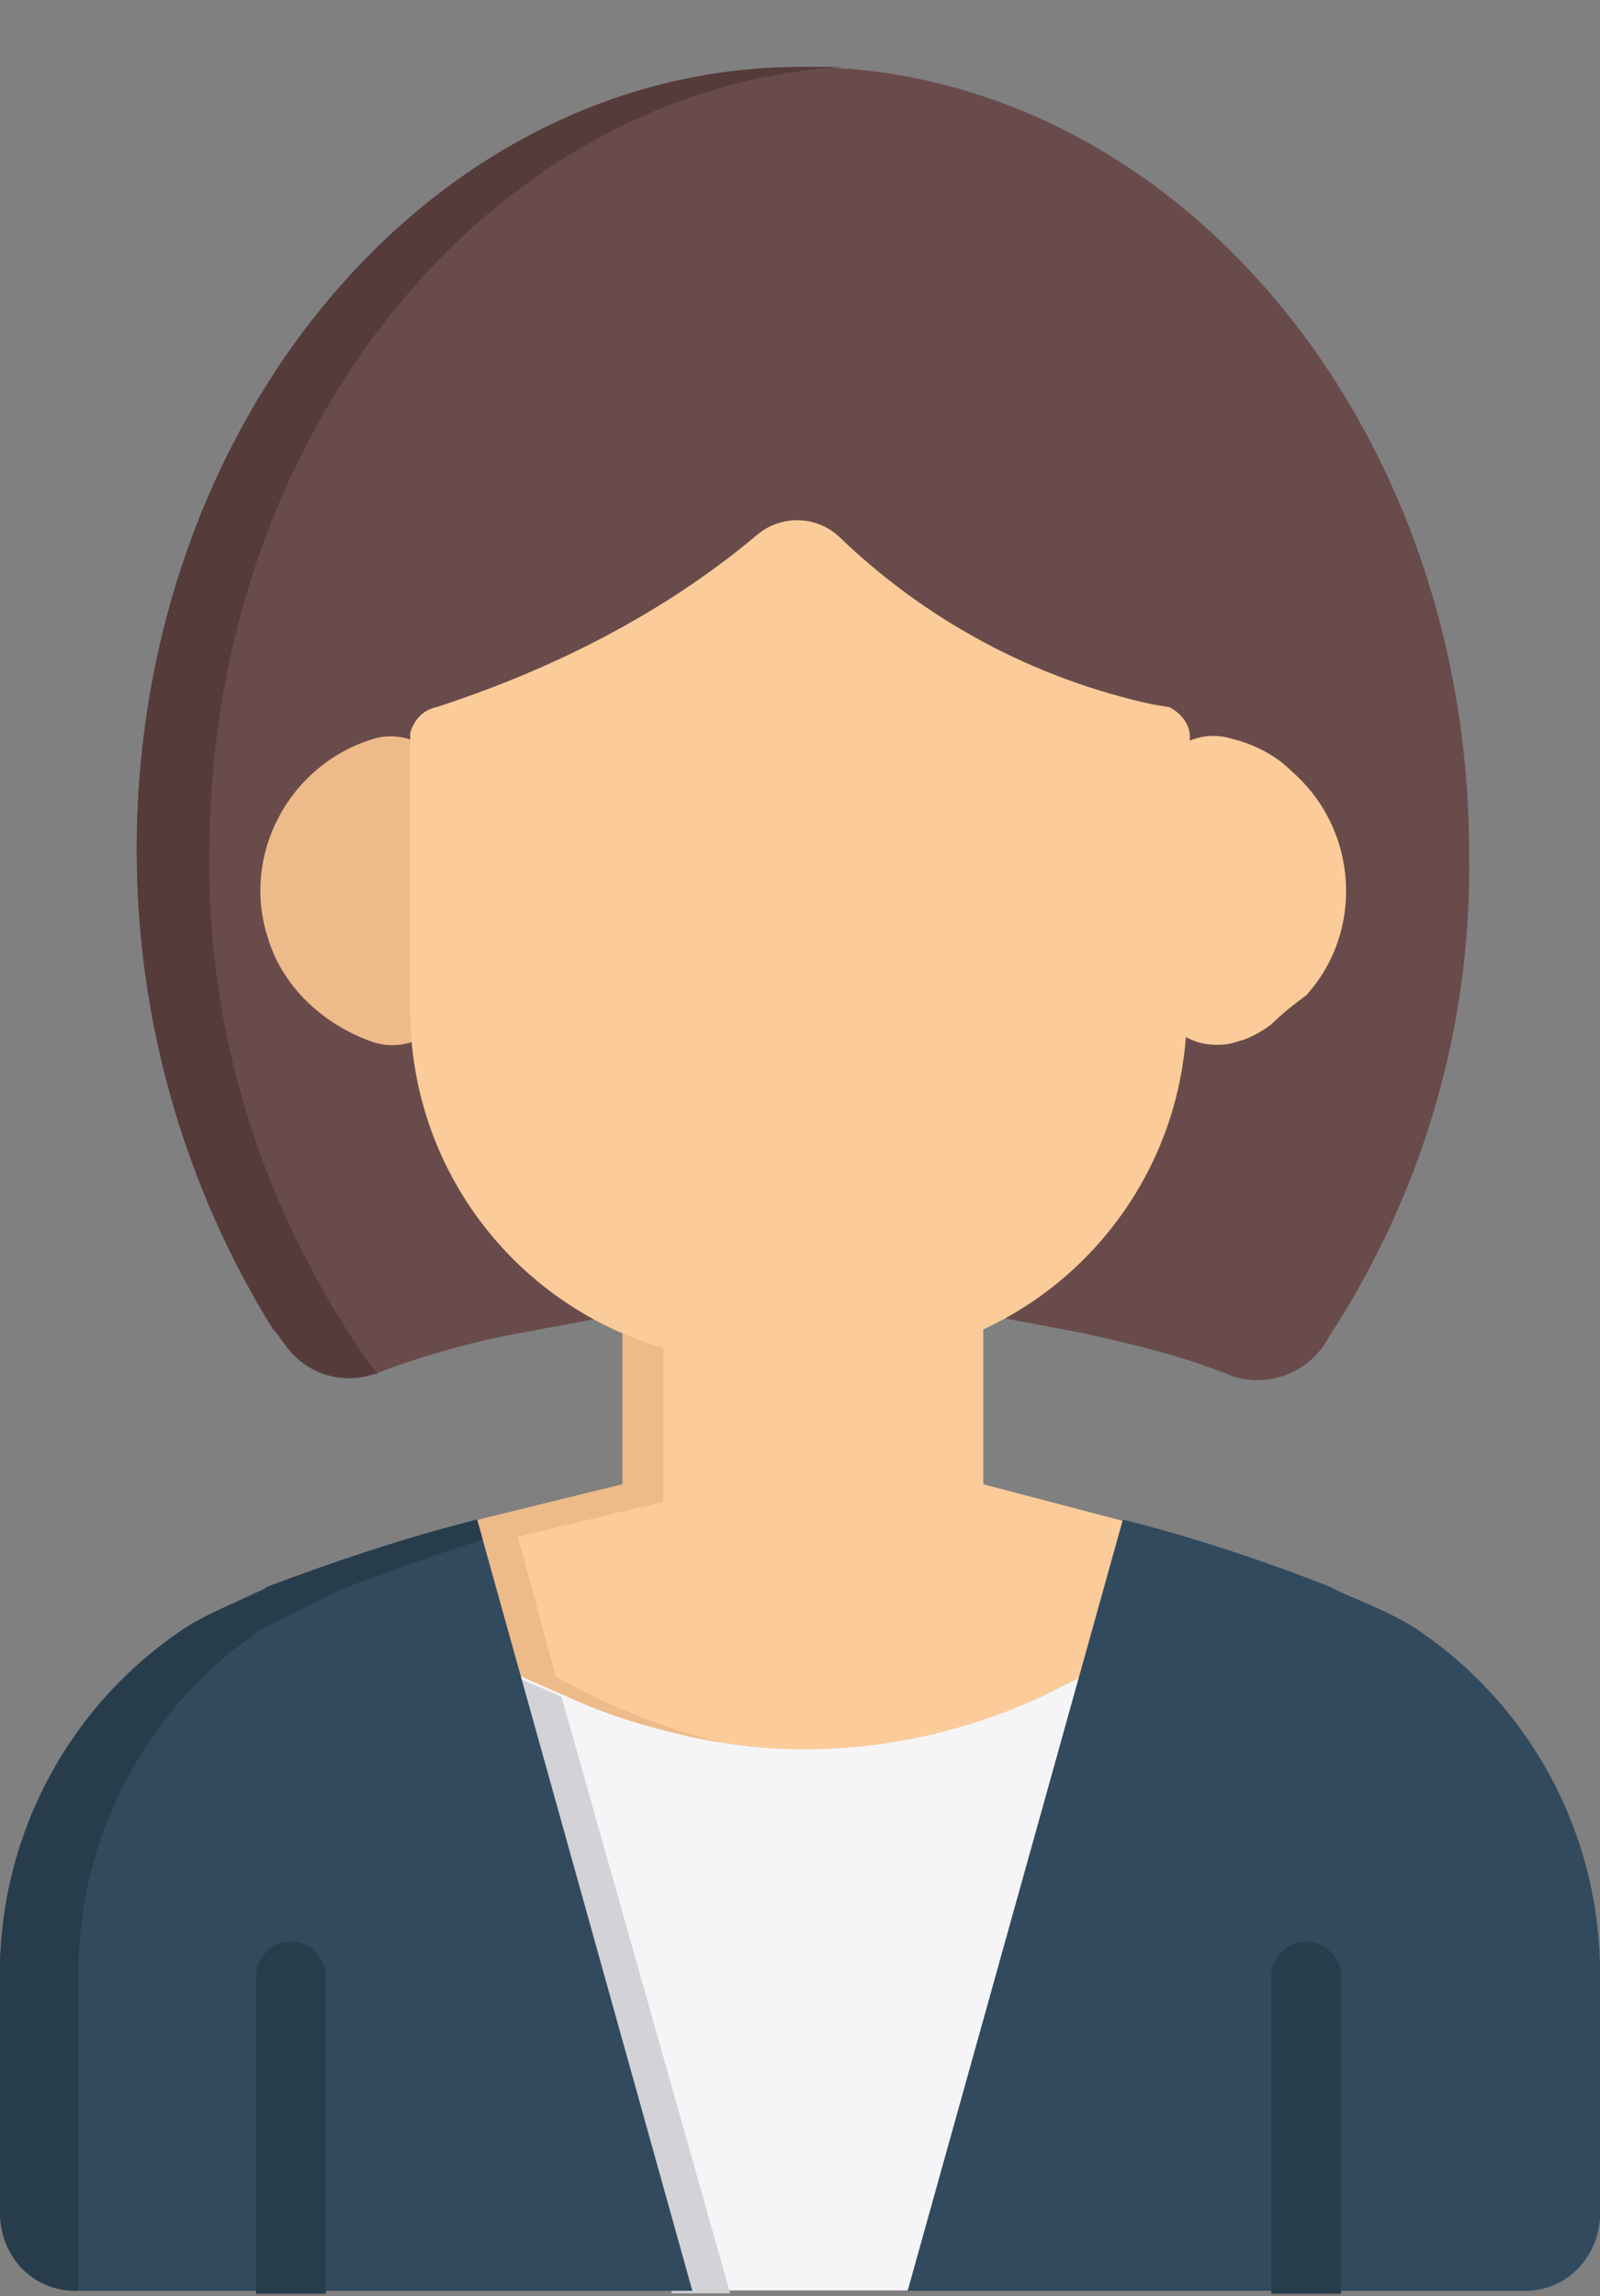
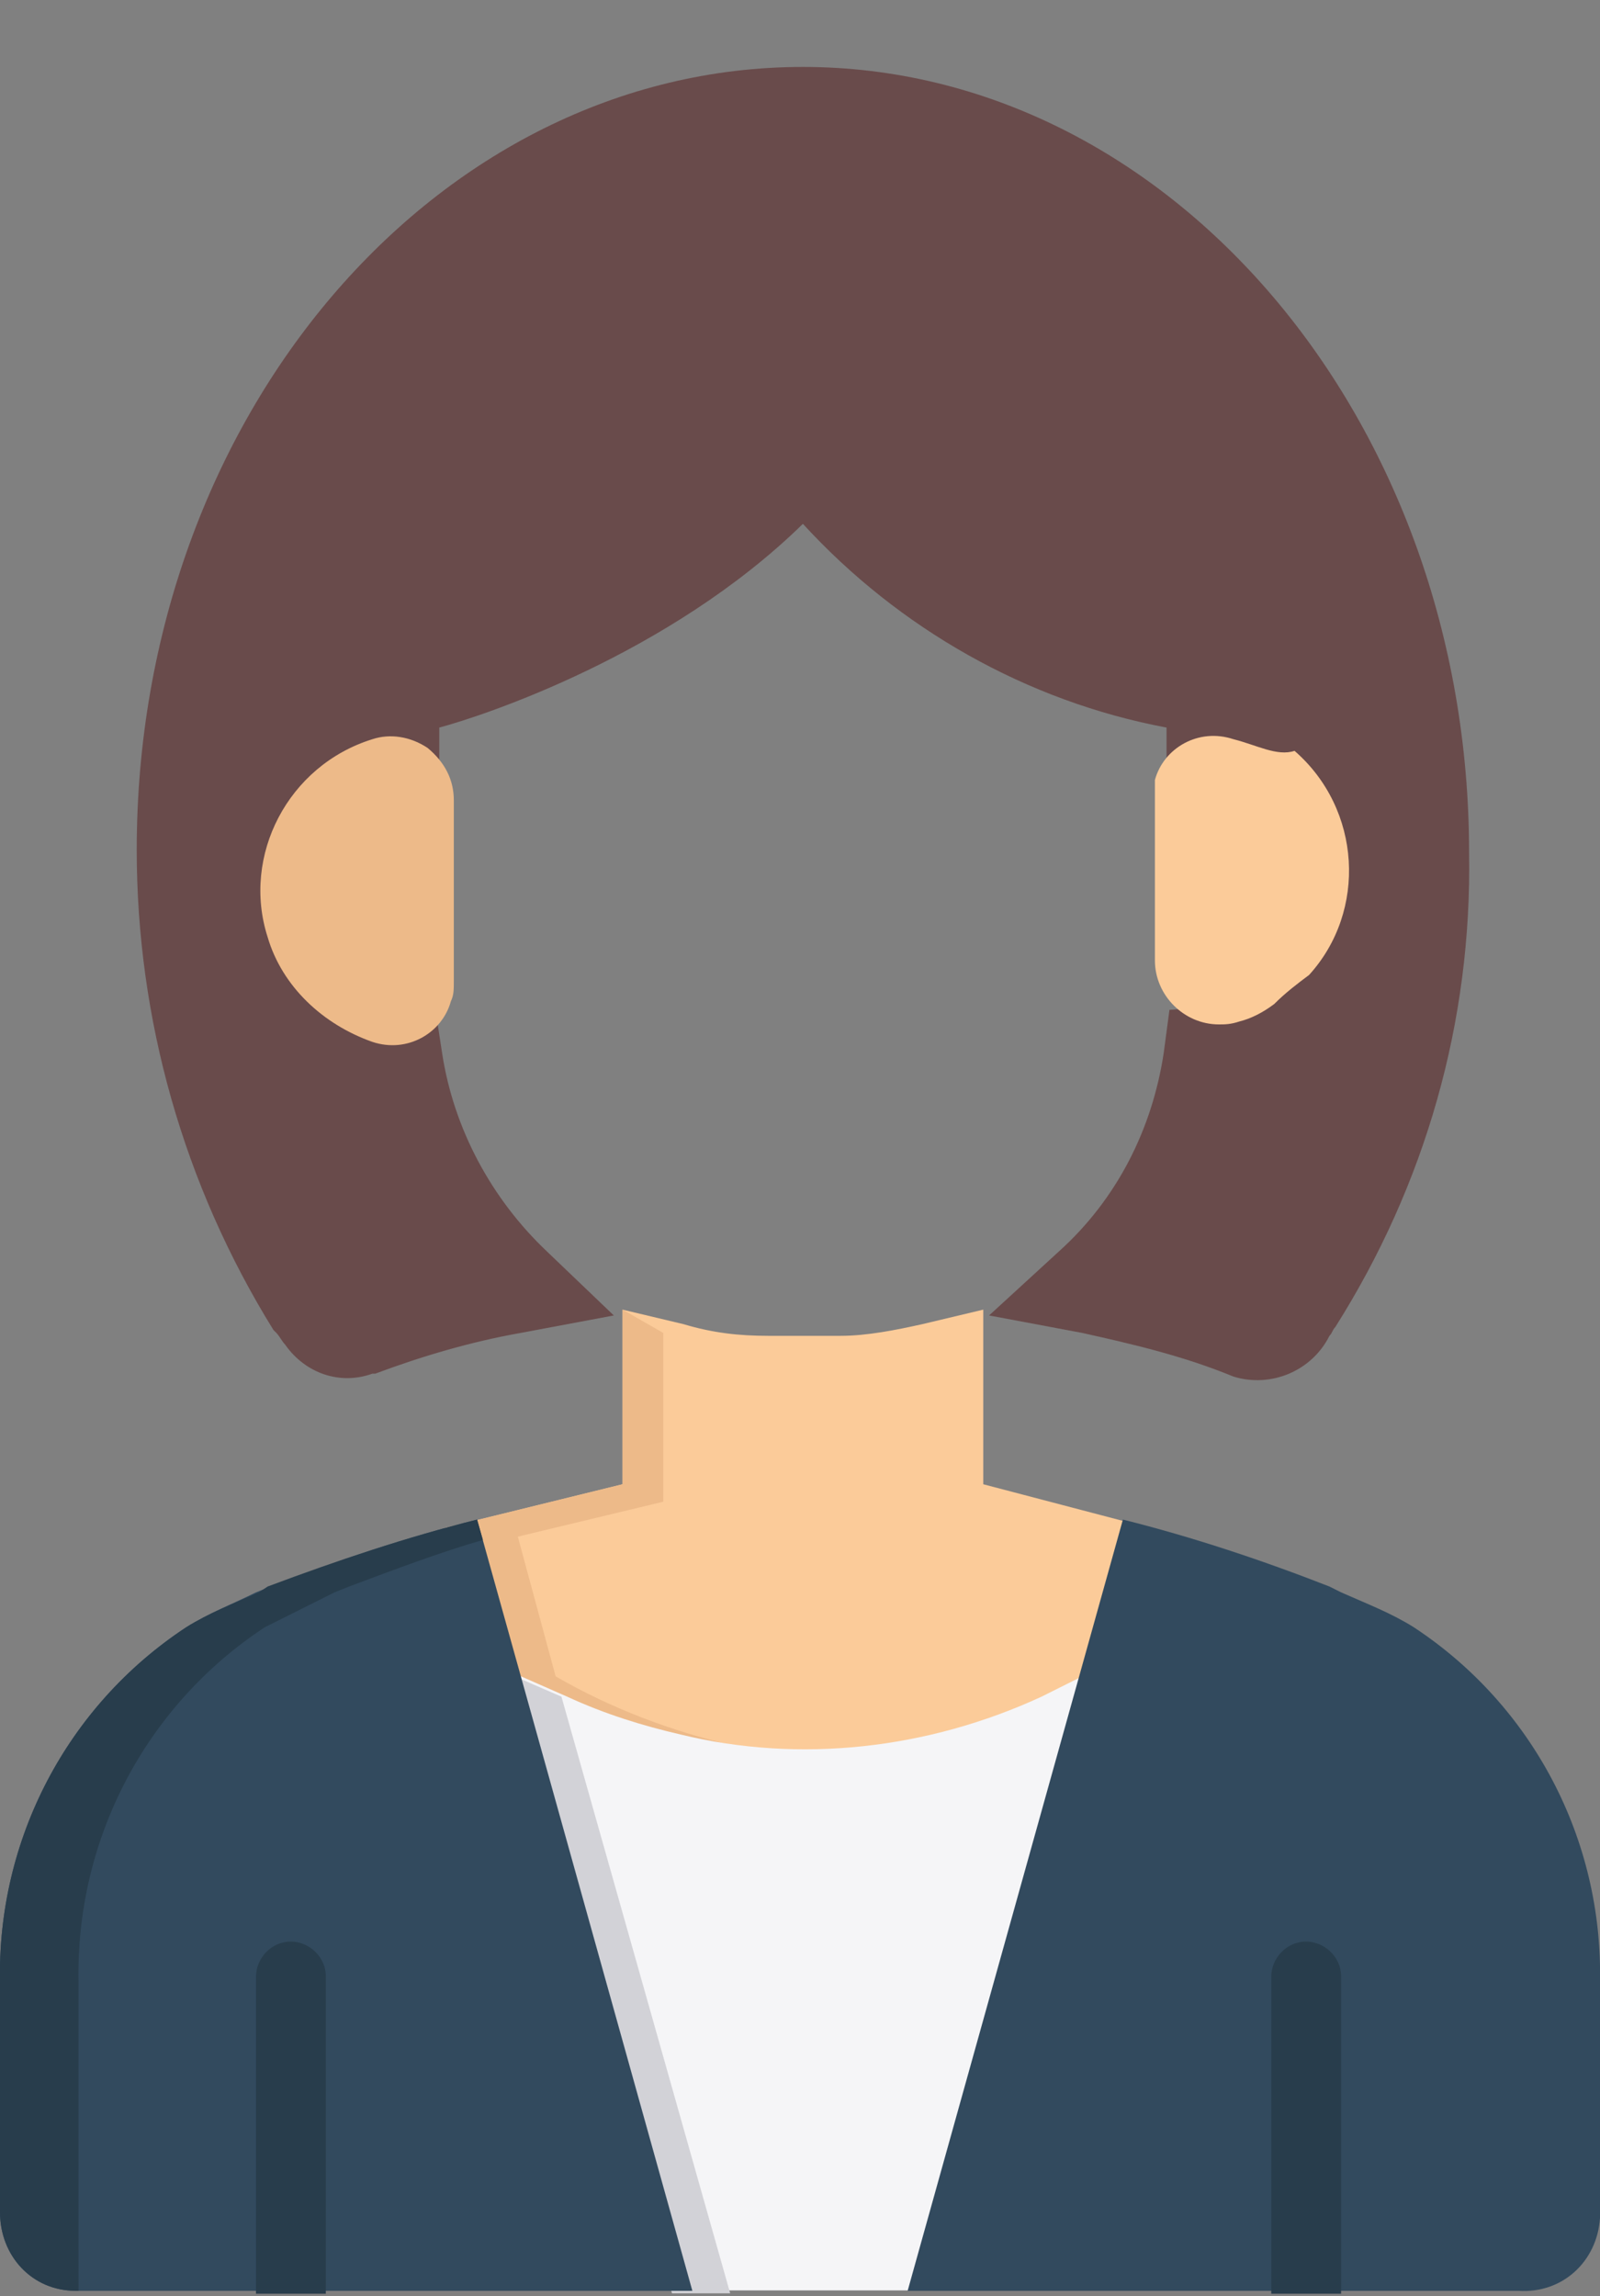
<svg xmlns="http://www.w3.org/2000/svg" version="1.1" id="Calque_1" x="0px" y="0px" viewBox="0 0 55 78.9" style="enable-background:new 0 0 55 78.9;" xml:space="preserve">
  <rect x="0" y="0" width="55" height="78.9" fill="#808080" stroke="none" />
  <style type="text/css">
	.st0{fill:#694B4B;}
	.st1{fill:#FBCB99;}
	.st2{fill:#EDBA89;}
	.st3{fill:#F5F5F7;}
	.st4{fill:#D2D2D7;}
	.st5{fill:#324A5E;}
	.st6{fill:#283D4C;}
	.st7{fill:#563B3B;}
</style>
  <g id="woman" transform="translate(0)">
    <path id="Tracé_2086" class="st0" d="M45.7,45.9c0.1-0.1,0.1-0.2,0.2-0.3c3.1-4.9,4.7-10.5,4.6-16.3c0-14.9-10.3-27-22.9-27   S4.7,14.3,4.7,29.2c0,5.8,1.6,11.5,4.7,16.5c0,0,0.1,0.1,0.1,0.1c0.1,0.1,0.2,0.3,0.3,0.4c0.7,1,1.9,1.4,3,1l0.1,0l0,0   c1.6-0.6,3.3-1.1,5-1.4l3.2-0.6L18.8,43c-1.9-1.8-3.2-4.2-3.6-6.8L15,34.9l-1.3-0.1c-2.3-0.2-4.1-2.2-3.9-4.6   c0.2-2,1.8-3.6,3.8-3.9l1.5-0.1l0-1.2c1.5-0.4,7.9-2.5,12.5-7c3.3,3.6,7.7,6.1,12.5,7l0,1.1l1.5,0.1c2.3,0.2,4,2.3,3.8,4.6   c-0.2,2-1.8,3.6-3.9,3.8l-1.3,0.1L40,36.2c-0.4,2.6-1.6,5-3.6,6.8L34,45.2l3.2,0.6c1.8,0.4,3.5,0.8,5.2,1.5   C43.7,47.7,45.1,47.1,45.7,45.9z" />
    <path id="Tracé_2087" class="st1" d="M33.8,51v-6l-2.1,0.5c-0.9,0.2-1.9,0.4-2.8,0.4h-2.5c-1,0-1.9-0.1-2.9-0.4L21.4,45v6   l-6.1,1.5l1.3,4.8l0.6,0.3c1.9,1.1,4,2,6.2,2.4c1.4,0.3,2.9,0.5,4.3,0.5l0,0c3.6,0,7.2-1,10.3-2.9l0.6-0.3l1.3-4.7L33.8,51z" />
    <path id="Tracé_2088" class="st2" d="M25.3,60c-2.2-0.5-4.3-1.3-6.2-2.4l0,0l-1.3-4.8l5-1.2v-5.8L21.4,45v6l-6.1,1.5l1.3,4.8   l0.6,0.3c1.9,1.1,4,2,6.2,2.4c1.4,0.3,2.9,0.5,4.3,0.5l0,0c0.3,0,0.6,0,1,0C27.5,60.4,26.4,60.3,25.3,60z" />
    <path id="Tracé_2089" class="st3" d="M35.8,58.3c-3.9,1.8-8.3,2.3-12.4,1.3c-1.3-0.3-2.6-0.7-3.9-1.3L17,57.2l6.1,21.5h9l6.1-21.6   L35.8,58.3z" />
    <path id="Tracé_2090" class="st4" d="M17,57.3l6.1,21.5h2l-5.8-20.5L17,57.3z" />
    <g id="Groupe_835" transform="translate(0 51.414)">
      <path id="Tracé_2091" class="st5" d="M48.6,4.5C47.8,4,47,3.7,46.1,3.3l-0.4-0.2c-2.3-0.9-4.7-1.7-7.1-2.3l-7.4,26.5h21    c1.5,0.1,2.7-1,2.8-2.5c0-0.1,0-0.1,0-0.2v-7.9C55.1,11.8,52.7,7.2,48.6,4.5z" />
      <path id="Tracé_2092" class="st5" d="M16.4,0.8c-2.4,0.6-4.8,1.4-7.1,2.3L8.8,3.3C8,3.7,7.2,4,6.4,4.5C2.3,7.2-0.1,11.8,0,16.7    v7.9c0,1.5,1.1,2.7,2.6,2.7c0.1,0,0.1,0,0.2,0h21L16.4,0.8z" />
    </g>
    <g id="Groupe_836" transform="translate(0 51.414)">
      <path id="Tracé_2093" class="st6" d="M2.7,24.6v-7.9C2.6,11.8,5,7.2,9.1,4.5c0.8-0.4,1.6-0.8,2.4-1.2L12,3.1    c1.6-0.6,3.2-1.2,4.6-1.6l-0.2-0.7C14,1.4,11.6,2.2,9.2,3.1L8.9,3.3C8,3.7,7.2,4,6.4,4.5C2.3,7.2-0.1,11.8,0,16.7v7.9    c0,1.5,1.1,2.7,2.6,2.7c0,0,0.1,0,0.1,0L2.7,24.6z" />
      <path id="Tracé_2094" class="st6" d="M46.1,27.4V16.5c0-0.7-0.6-1.2-1.2-1.2c-0.7,0-1.2,0.6-1.2,1.2v10.9H46.1z" />
      <path id="Tracé_2095" class="st6" d="M11.2,27.4V16.5c0-0.7-0.6-1.2-1.2-1.2c-0.7,0-1.2,0.6-1.2,1.2v10.9H11.2z" />
    </g>
-     <path id="Tracé_2096" class="st1" d="M42.4,25.4c-1.2-0.4-2.4,0.3-2.7,1.4c-0.1,0.2-0.1,0.4-0.1,0.7v6.2c0,1.2,1,2.2,2.2,2.2   c0.2,0,0.4,0,0.7-0.1c0.4-0.1,0.8-0.3,1.2-0.6c0.4-0.4,0.8-0.7,1.2-1c2-2.2,1.8-5.7-0.5-7.7C43.9,26,43.2,25.6,42.4,25.4L42.4,25.4   z" />
+     <path id="Tracé_2096" class="st1" d="M42.4,25.4c-1.2-0.4-2.4,0.3-2.7,1.4v6.2c0,1.2,1,2.2,2.2,2.2   c0.2,0,0.4,0,0.7-0.1c0.4-0.1,0.8-0.3,1.2-0.6c0.4-0.4,0.8-0.7,1.2-1c2-2.2,1.8-5.7-0.5-7.7C43.9,26,43.2,25.6,42.4,25.4L42.4,25.4   z" />
    <path id="Tracé_2097" class="st2" d="M14.7,25.7c-0.6-0.4-1.3-0.5-1.9-0.3c-2.9,0.9-4.5,4-3.6,6.8c0.5,1.7,1.9,3,3.6,3.6   c1.2,0.4,2.4-0.3,2.7-1.4c0.1-0.2,0.1-0.4,0.1-0.7v-6.2C15.6,26.8,15.3,26.2,14.7,25.7z" />
-     <path id="Tracé_2098" class="st1" d="M40.9,25.5c0,0,0-0.1,0-0.1v-0.1c0-0.4-0.3-0.8-0.7-1l-0.6-0.1c-4.1-0.9-7.8-2.9-10.8-5.8   l0,0c-0.8-0.7-2-0.7-2.8,0l0,0c-3.1,2.6-6.8,4.5-10.7,5.8l-0.3,0.1l0,0c-0.5,0.1-0.8,0.5-0.9,0.9v9.5c0,6.7,5.4,12.1,12.1,12.1h2.5   c6.7,0,12.1-5.4,12.1-12.1L40.9,25.5L40.9,25.5z" />
-     <path id="Tracé_2101" class="st7" d="M9.5,45.8c0.1,0.1,0.2,0.3,0.3,0.4c0.7,1,2,1.4,3.1,1l0.1,0L12.8,47   c-3.7-5.2-5.7-11.4-5.6-17.7c0-14.4,9.6-26.2,21.7-27c-0.4,0-0.8,0-1.2,0C15,2.2,4.7,14.3,4.7,29.2c0,5.8,1.6,11.5,4.7,16.5   C9.5,45.7,9.5,45.8,9.5,45.8z" />
  </g>
</svg>